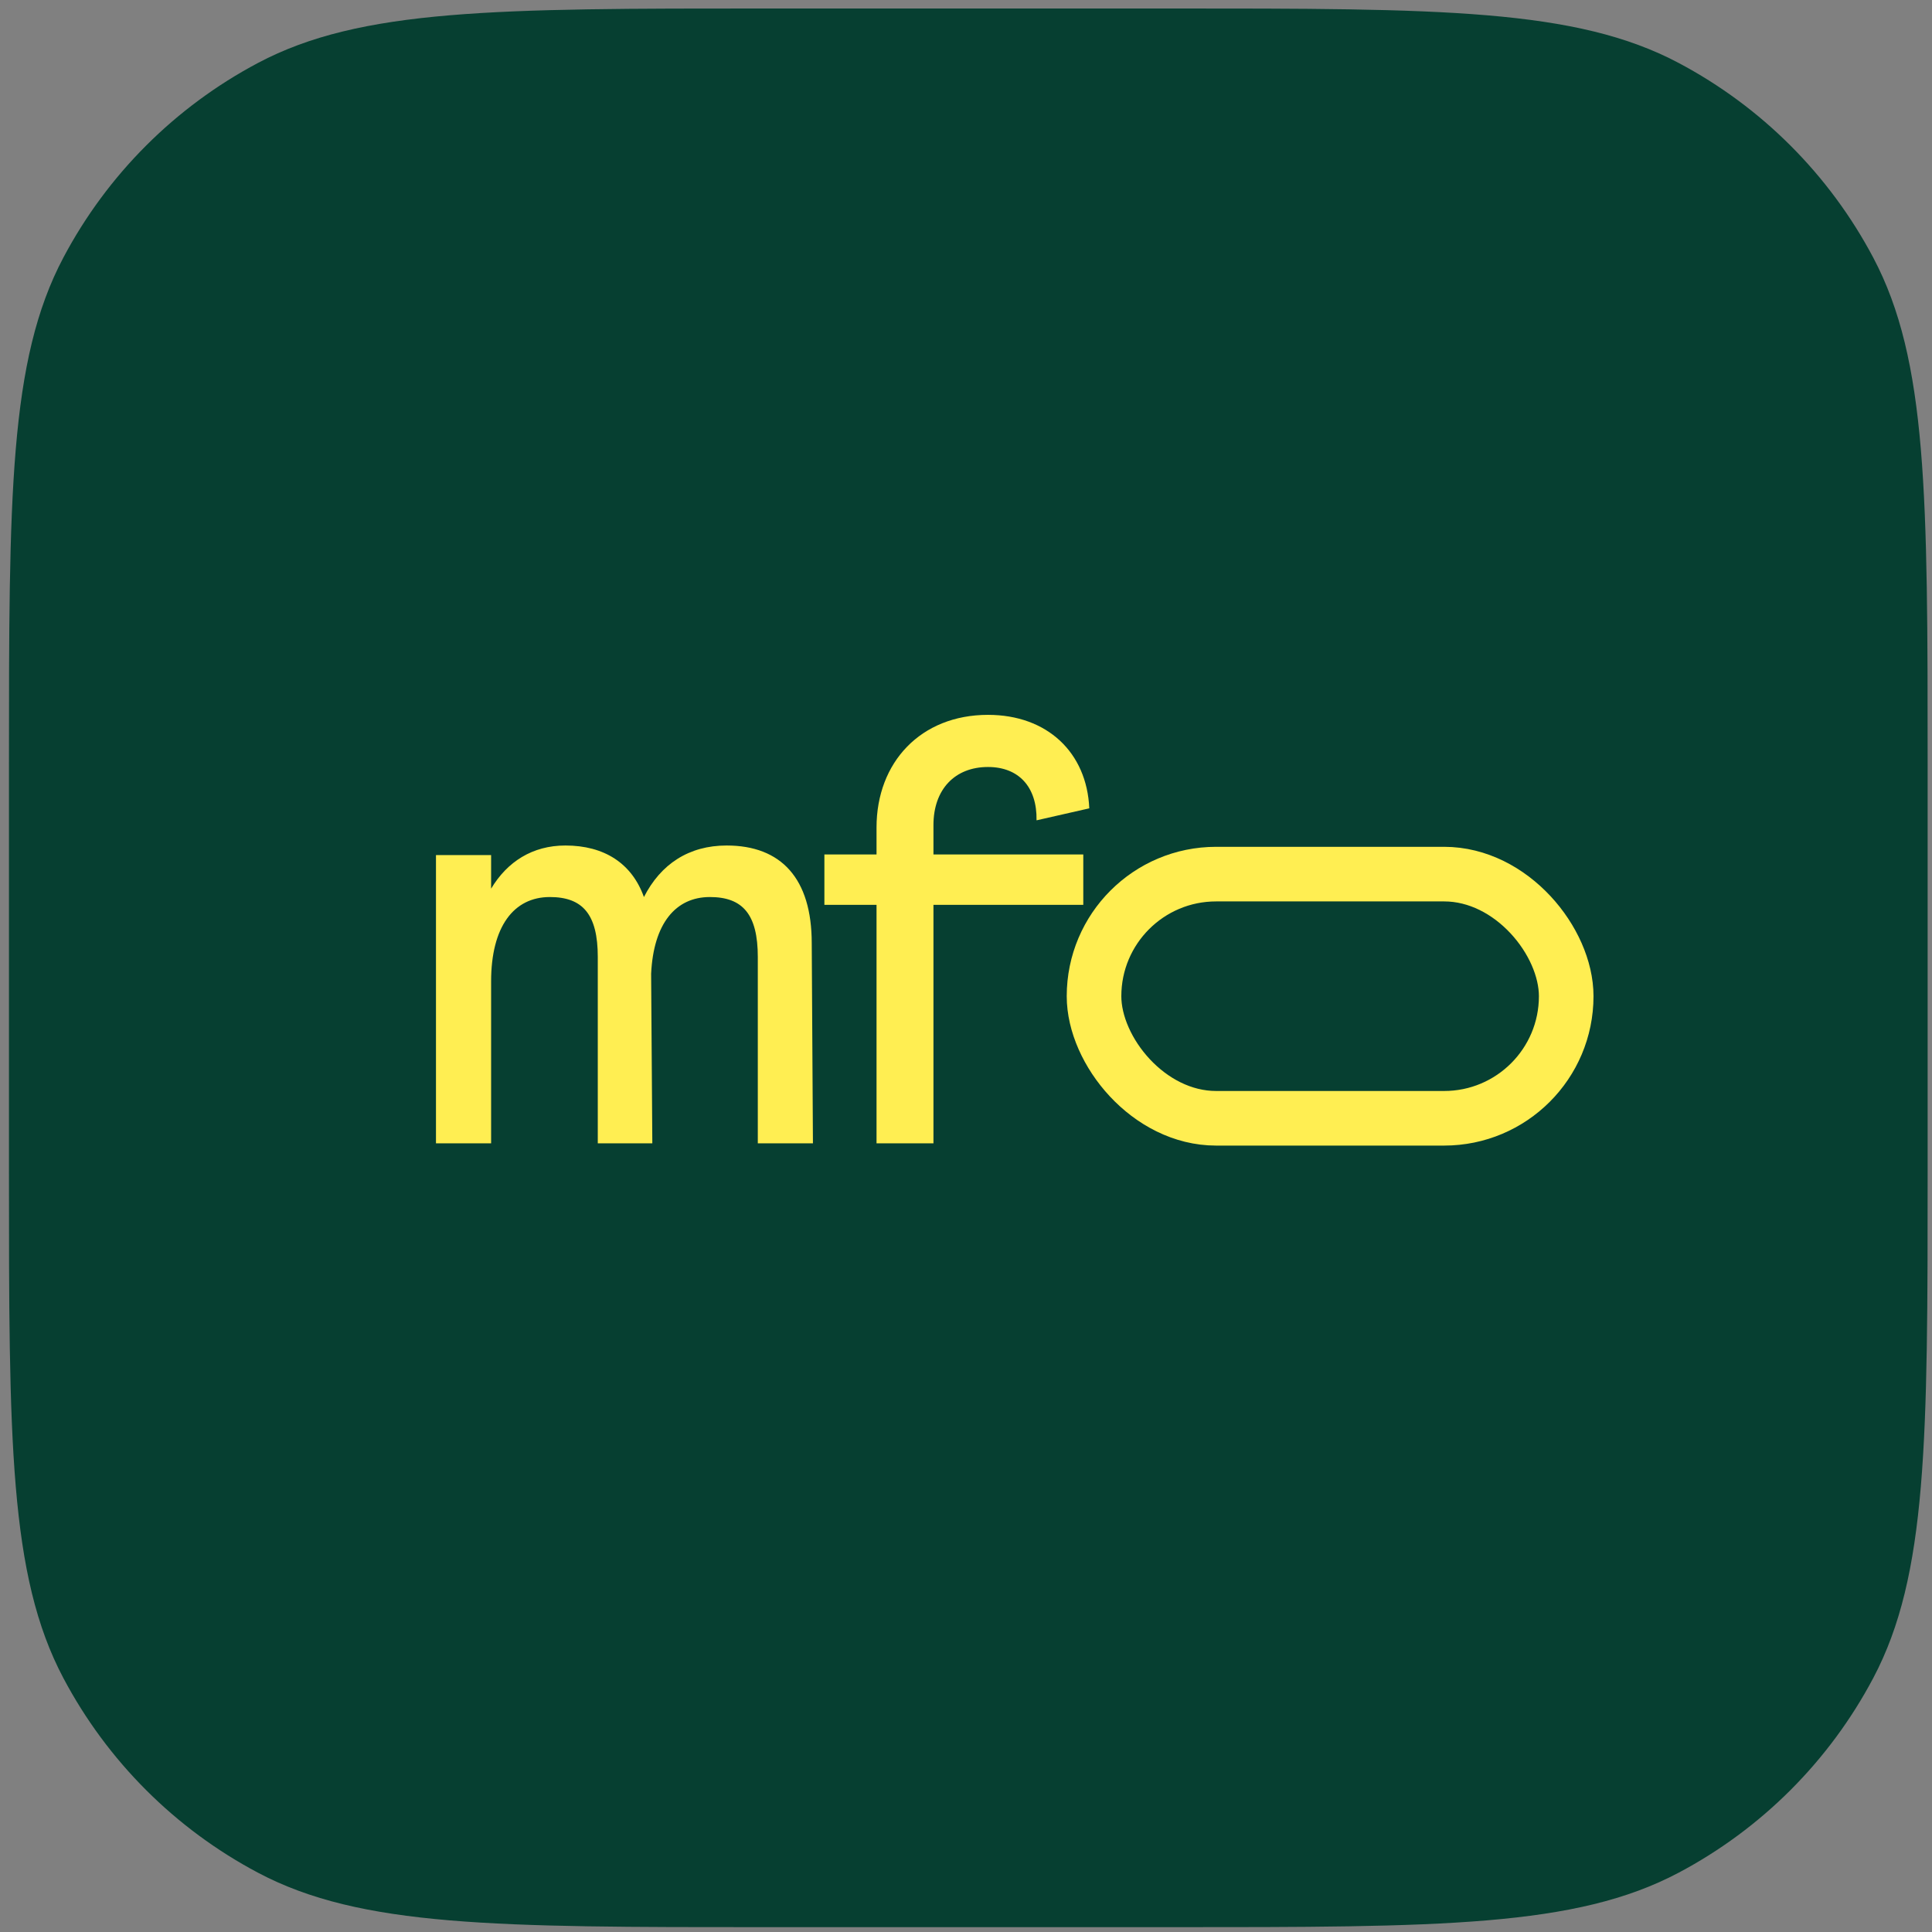
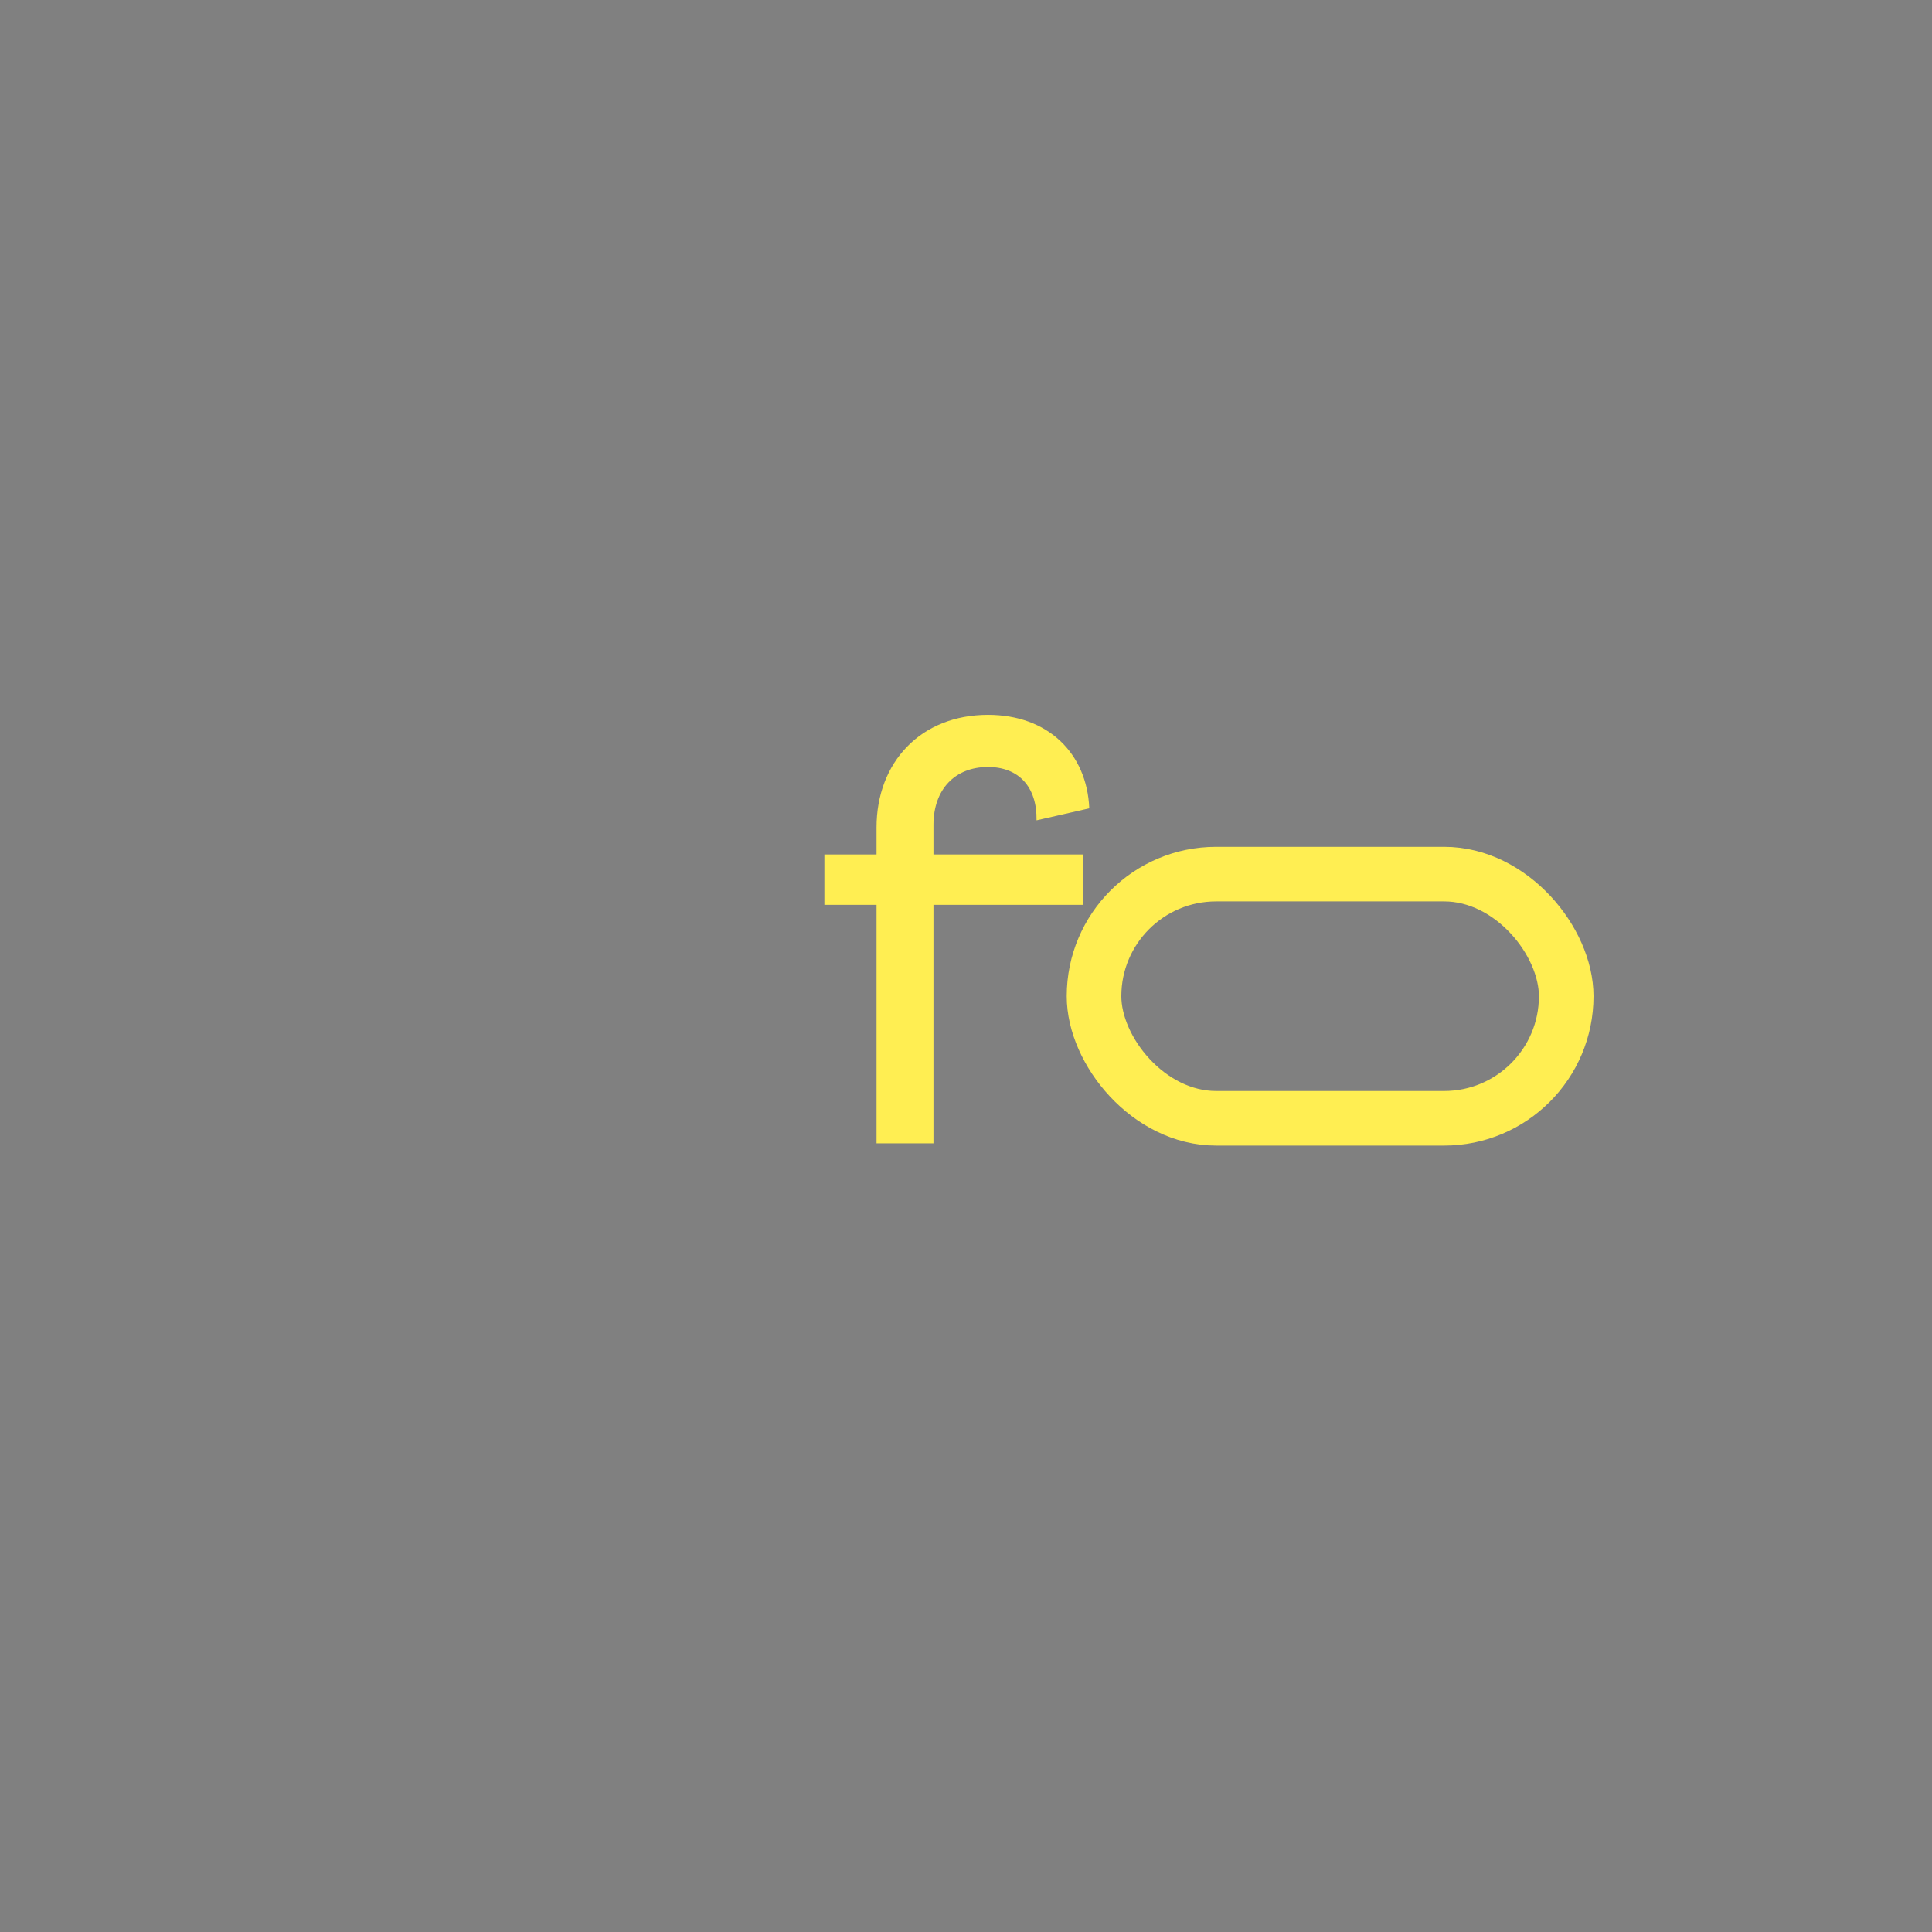
<svg xmlns="http://www.w3.org/2000/svg" width="168" height="168" viewBox="0 0 168 168" fill="none">
  <rect x="0" y="0" width="168" height="168" fill="#808080" stroke="none" />
-   <path d="M0.779 66.688C0.779 43.12 0.779 31.336 5.511 22.399C9.33 15.187 15.228 9.289 22.44 5.47C31.377 0.738 43.161 0.738 66.73 0.738H101.671C125.24 0.738 137.024 0.738 145.961 5.47C153.173 9.289 159.071 15.187 162.89 22.399C167.621 31.336 167.621 43.12 167.621 66.689V101.63C167.621 125.199 167.621 136.983 162.89 145.92C159.071 153.132 153.173 159.03 145.961 162.848C137.024 167.58 125.24 167.58 101.671 167.58H66.73C43.161 167.58 31.377 167.58 22.44 162.848C15.228 159.03 9.33 153.132 5.511 145.92C0.779 136.983 0.779 125.199 0.779 101.63V66.688Z" fill="#063F31" />
  <path d="M71.686 78.681H76.22V99.422H81.17V78.681H94.199V74.303H81.17V71.75C81.17 68.623 83.046 66.695 85.913 66.695C88.57 66.695 90.186 68.414 90.134 71.333L94.72 70.29C94.511 65.444 91.072 62.161 85.913 62.161C80.076 62.161 76.22 66.278 76.22 71.958V74.303H71.686V78.681Z" fill="#FFEE52" />
-   <path d="M37.911 99.422H42.705V85.351C42.705 80.557 44.685 78.003 47.812 78.003C50.679 78.003 51.981 79.515 51.981 83.215V99.422H56.724L56.62 84.674C56.828 80.296 58.756 78.003 61.727 78.003C64.593 78.003 65.896 79.515 65.896 83.215V99.422H70.69L70.586 82.016C70.586 76.388 67.928 73.522 63.186 73.522C59.903 73.522 57.453 75.137 55.994 78.003C54.952 75.085 52.555 73.522 49.167 73.522C46.301 73.522 44.112 74.929 42.705 77.274V74.355H37.911V99.422Z" fill="#FFEE52" />
  <rect x="95.133" y="76.01" width="41.059" height="21.232" rx="10.616" stroke="#FFEE52" stroke-width="4.748" />
</svg>